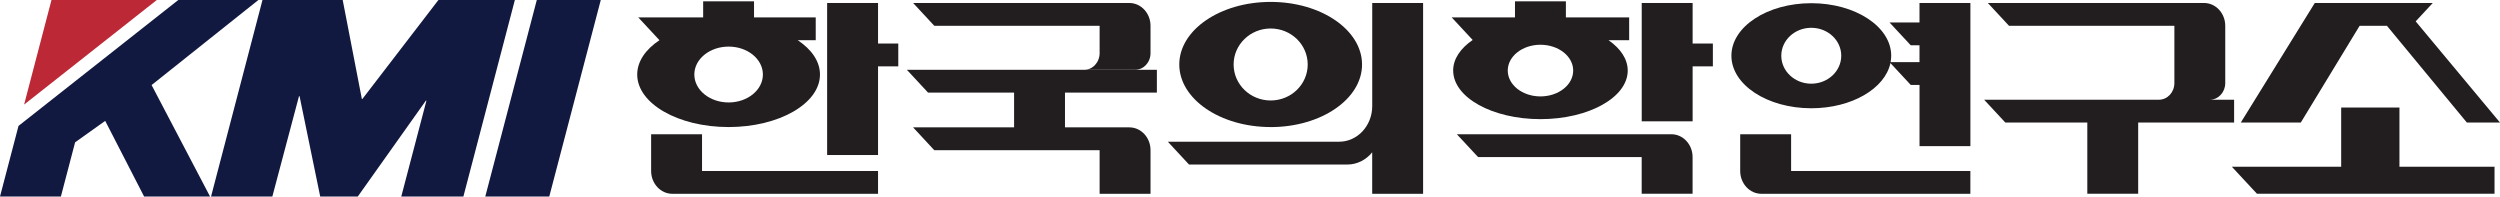
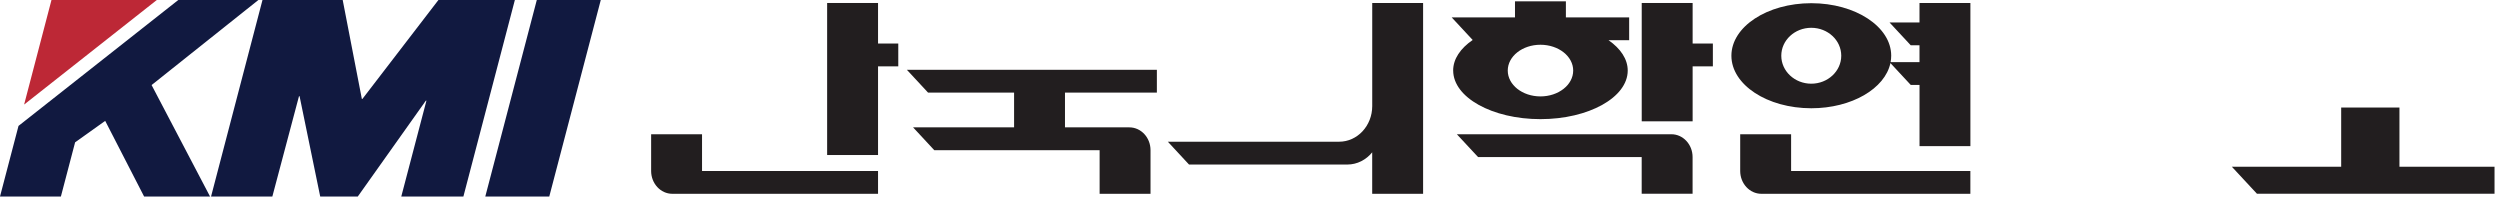
<svg xmlns="http://www.w3.org/2000/svg" width="636" height="50" viewBox="0 0 636 50" fill="none">
  <g clip-path="url(#clip0_1872_19270)">
    <path d="M66.777 0H87.182L92.055 25.163H92.201L111.535 0H130.981L117.885 50H102.084L108.486 25.605H108.339L91.018 50H81.463L76.211 24.474H76.064L69.283 50H53.69L66.777 0Z" fill="#111940" />
    <path d="M136.562 0H152.838L139.733 50H123.457L136.562 0Z" fill="#111940" />
    <path d="M65.733 0H45.354L4.708 32.031L0 50H15.489L19.109 36.203L26.763 30.75L36.663 50H53.44L38.564 21.637L65.733 0Z" fill="#111940" />
    <path d="M39.893 0H13.096L6.133 26.604L39.893 0Z" fill="#BD2836" />
    <path d="M228.522 11.074H223.373V0.76H210.424V39.438H223.373V16.881H228.522V11.074Z" fill="#221E1F" />
-     <path d="M208.602 18.959C208.602 15.618 206.468 12.569 202.952 10.235H207.522V4.428H191.825V0.336H178.884V4.428H162.375L167.766 10.226C164.241 12.569 162.107 15.618 162.107 18.959C162.107 26.339 172.517 32.323 185.355 32.323C198.192 32.323 208.602 26.339 208.602 18.959ZM176.638 18.959C176.638 15.034 180.543 11.853 185.363 11.853C190.184 11.853 194.08 15.034 194.08 18.959C194.08 22.883 190.175 26.065 185.363 26.065C180.551 26.065 176.638 22.883 176.638 18.959Z" fill="#221E1F" />
    <path d="M178.598 34.152H165.648V43.495C165.648 46.694 168.059 49.302 171.039 49.302H223.373V43.495H178.598V34.152Z" fill="#221E1F" />
    <path d="M455.657 34.152H442.707V43.495C442.707 46.694 445.117 49.302 448.098 49.302H501.261V43.495H455.657V34.152Z" fill="#221E1F" />
    <path d="M488.319 0.76V5.709H480.691L486.082 11.508H488.319V15.803H480.968C481.063 15.273 481.123 14.734 481.123 14.177C481.123 6.797 472.018 0.813 460.796 0.813C449.574 0.813 440.469 6.797 440.469 14.177C440.469 21.557 449.574 27.541 460.796 27.541C471.059 27.541 479.551 22.538 480.924 16.042L486.09 21.601H488.328V37.184H501.269V0.76H488.328H488.319ZM460.787 21.292C456.58 21.292 453.159 18.101 453.159 14.177C453.159 10.252 456.572 7.071 460.787 7.071C465.003 7.071 468.415 10.252 468.415 14.177C468.415 18.101 464.994 21.292 460.787 21.292Z" fill="#221E1F" />
    <path d="M610.42 42.424V27.363H595.596V42.424H567.787L574.171 49.292H634.609V42.424H610.42Z" fill="#221E1F" />
-     <path d="M600.286 6.567H607.24L627.567 31.173H635.999L614.549 5.435L618.894 0.76H596.511V0.769H588.874L570.059 31.173H585.323L600.286 6.567Z" fill="#221E1F" />
    <path d="M435.753 11.074H430.604V0.76H417.654V30.864H430.604V16.881H435.753V11.074Z" fill="#221E1F" />
    <path d="M369.691 17.951C369.691 24.775 379.625 30.308 391.892 30.308C404.16 30.308 414.094 24.775 414.094 17.951C414.094 15.034 412.263 12.348 409.222 10.235H414.457V4.428H398.363V0.336H385.413V4.428H369.311L374.649 10.173C371.548 12.295 369.682 14.999 369.682 17.951H369.691ZM391.892 24.527C387.297 24.527 383.573 21.584 383.573 17.951C383.573 14.319 387.297 11.384 391.892 11.384C396.488 11.384 400.22 14.328 400.22 17.951C400.22 21.575 396.497 24.527 391.892 24.527Z" fill="#221E1F" />
    <path d="M425.203 34.152H370.623L376.014 39.95H417.644V49.293H430.594V39.95C430.594 36.751 428.175 34.152 425.203 34.152Z" fill="#221E1F" />
-     <path d="M568.357 25.366H562.223C564.374 25.34 566.102 23.457 566.102 21.142V6.567C566.102 3.367 563.692 0.76 560.712 0.76H505.708L511.099 6.567H553.161V21.142C553.161 23.457 551.425 25.34 549.282 25.366H504.758L510.148 31.165H531.011V49.293H543.952V31.165H568.357V25.366Z" fill="#221E1F" />
    <path d="M294.308 23.563V17.756H230.709L236.1 23.563H257.982V32.401H232.29L237.681 38.208H279.743V49.301H292.693V38.208C292.693 35 290.282 32.401 287.302 32.401H270.931V23.563H294.317H294.308Z" fill="#221E1F" />
-     <path d="M279.743 6.567V13.523C279.743 15.856 277.981 17.756 275.813 17.756H288.762C290.939 17.756 292.693 15.865 292.693 13.523V6.567C292.693 3.367 290.283 0.76 287.302 0.76H232.299L237.689 6.567H279.752H279.743Z" fill="#221E1F" />
-     <path d="M323.257 32.332C336.103 32.332 346.504 25.199 346.504 16.413C346.504 7.628 336.103 0.486 323.257 0.486C310.411 0.486 300.01 7.619 300.01 16.405C300.01 25.19 310.411 32.323 323.257 32.323V32.332ZM323.257 7.248C328.466 7.248 332.682 11.349 332.682 16.405C332.682 21.46 328.466 25.561 323.257 25.561C318.048 25.561 313.832 21.46 313.832 16.405C313.832 11.349 318.056 7.248 323.257 7.248Z" fill="#221E1F" />
-     <path d="M349.095 0.76V27.002C349.086 32.004 345.32 36.052 340.672 36.052H297.098L302.488 41.859H342.745C345.285 41.859 347.548 40.648 349.086 38.748V49.301H362.036V0.76H349.086H349.095Z" fill="#221E1F" />
+     <path d="M349.095 0.76V27.002C349.086 32.004 345.32 36.052 340.672 36.052H297.098L302.488 41.859H342.745C345.285 41.859 347.548 40.648 349.086 38.748V49.301H362.036V0.76H349.095Z" fill="#221E1F" />
  </g>
  <defs>
    <clipPath id="clip0_1872_19270">
      <rect width="636" height="50" fill="white" />
    </clipPath>
  </defs>
</svg>